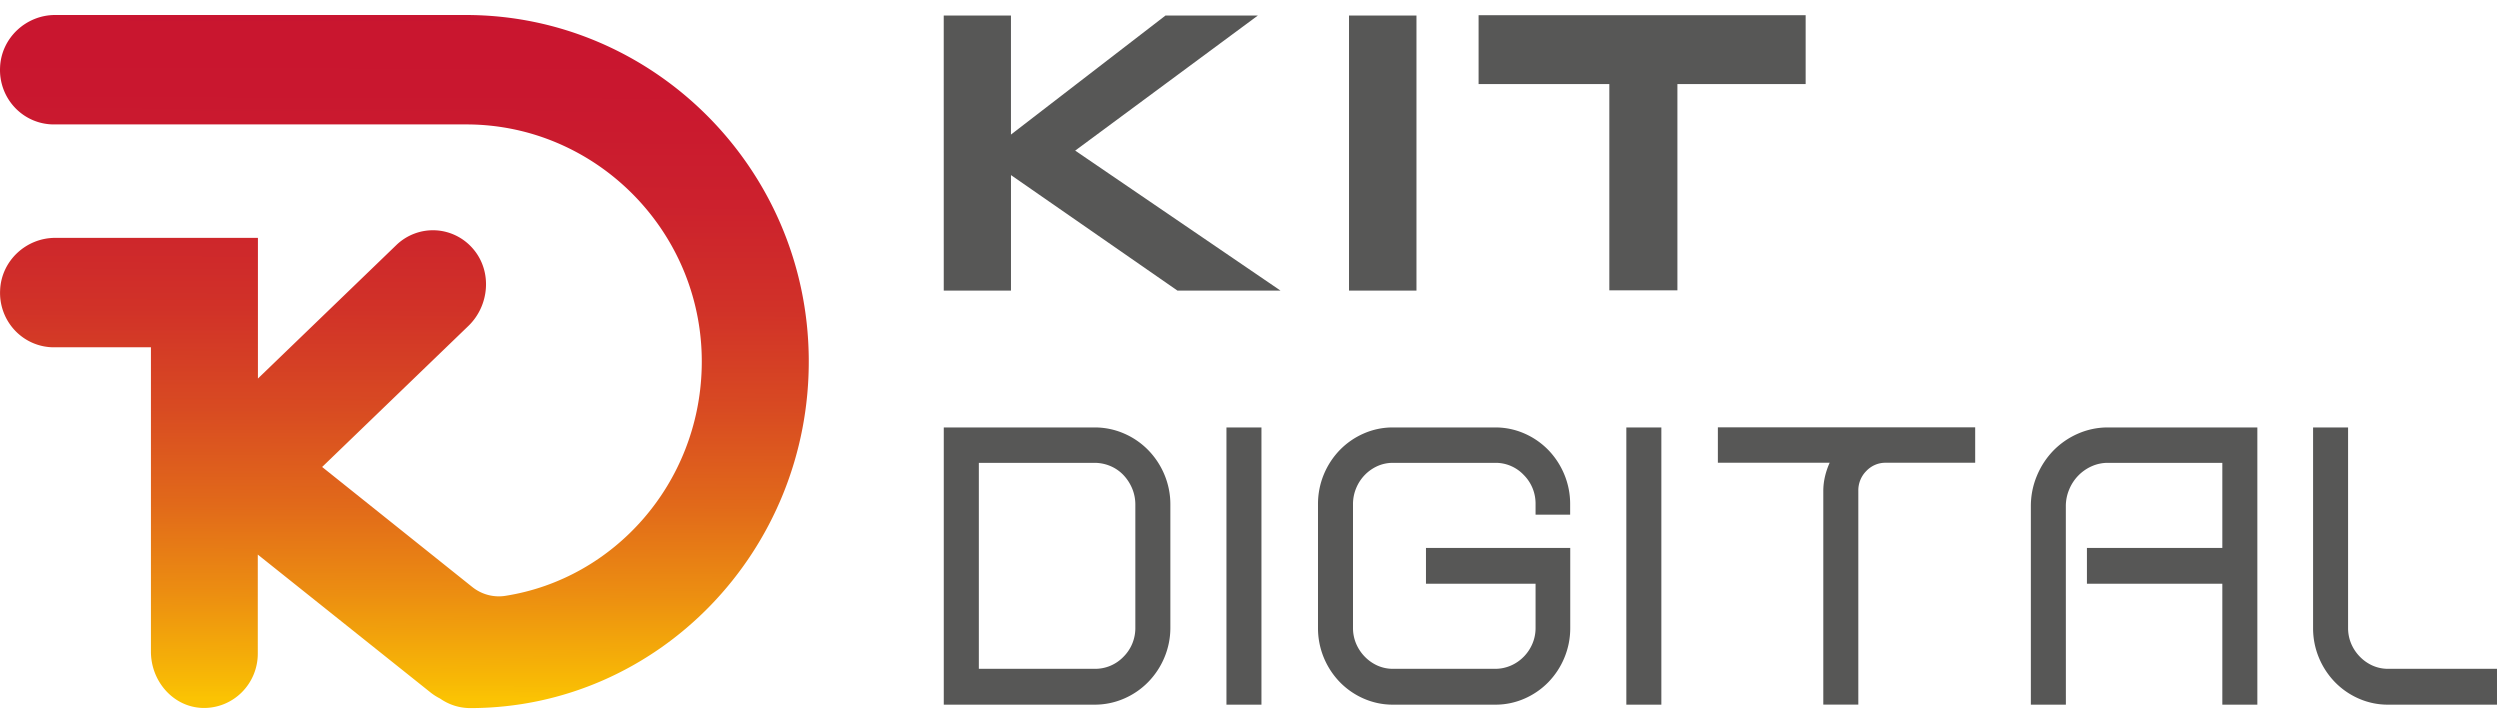
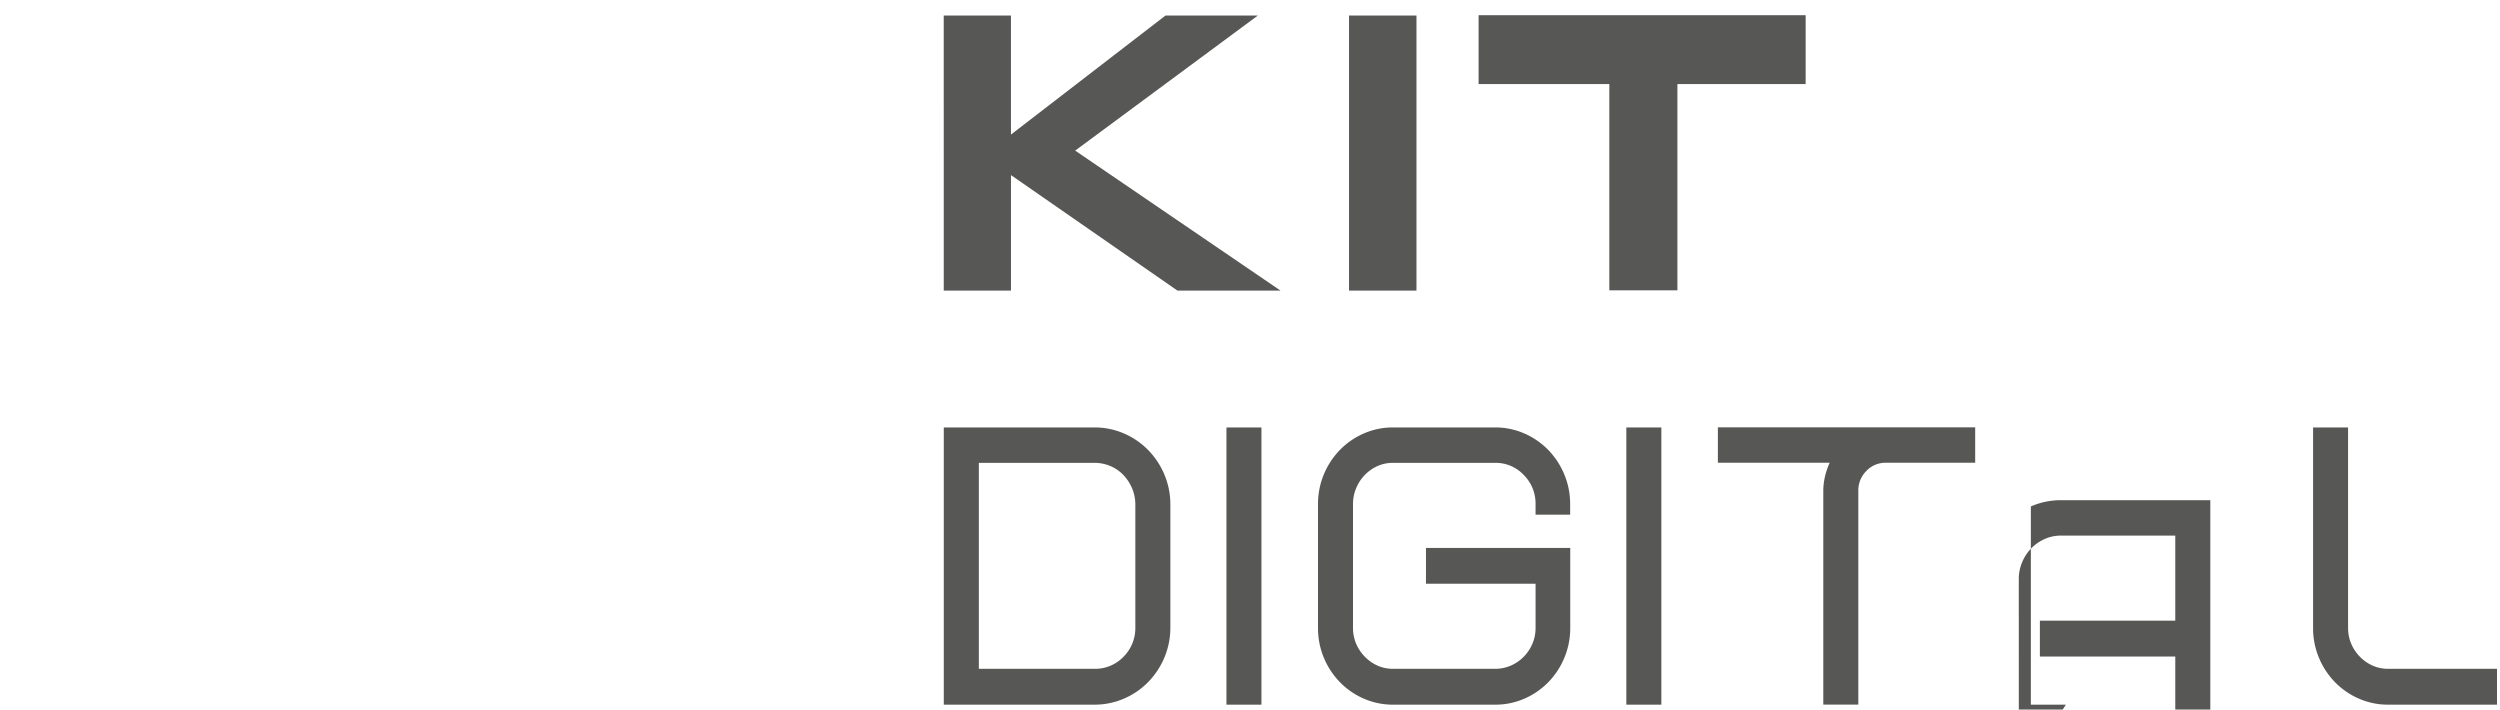
<svg xmlns="http://www.w3.org/2000/svg" fill="none" viewBox="0 0 902 256">
-   <path fill="#575756" d="M422.267 226.35c.025 3.718-.7 7.403-2.133 10.828-1.374 3.311-3.361 6.326-5.854 8.883-2.502 2.556-5.474 4.594-8.748 5.998a26.425 26.425 0 0 1-10.655 2.182h-54.362v-100.02h54.362c3.662-.02 7.289.723 10.655 2.182 3.274 1.404 6.246 3.442 8.748 5.998 2.493 2.557 4.48 5.572 5.854 8.883a27.598 27.598 0 0 1 2.133 10.829v44.237Zm-69.098 14.957h41.699c1.954.041 3.895-.325 5.703-1.076a14.204 14.204 0 0 0 4.802-3.29c1.382-1.382 2.471-3.033 3.203-4.854.732-1.821 1.09-3.773 1.054-5.737v-44.237c.016-2.006-.372-3.995-1.138-5.846a16.086 16.086 0 0 0-3.119-4.83c-1.333-1.409-2.938-2.523-4.717-3.274-1.832-.78-3.8-1.177-5.788-1.168h-41.699v74.312ZM455.132 254.241h-12.629V154.22h12.629v100.021ZM492.042 252.059c-3.215-1.397-6.134-3.407-8.597-5.922-2.464-2.535-4.428-5.52-5.788-8.798-1.425-3.427-2.147-7.11-2.124-10.828v-44.559c-.023-3.718.699-7.401 2.124-10.828 1.362-3.276 3.327-6.262 5.788-8.799 2.463-2.514 5.382-4.524 8.597-5.922 3.339-1.463 6.942-2.207 10.58-2.182h36.798c3.638-.023 7.242.72 10.582 2.182 3.216 1.398 6.13 3.408 8.596 5.922 2.461 2.537 4.419 5.523 5.78 8.799 1.433 3.425 2.155 7.109 2.133 10.828v3.74h-12.479v-3.74c.033-1.966-.322-3.918-1.055-5.739-.738-1.821-1.826-3.472-3.21-4.853-1.334-1.409-2.942-2.525-4.722-3.276a13.841 13.841 0 0 0-5.625-1.089h-36.798c-1.939-.019-3.861.379-5.637 1.168-3.469 1.562-6.216 4.407-7.677 7.952a14.919 14.919 0 0 0-1.146 5.837v44.559c-.018 1.98.372 3.941 1.146 5.761.741 1.74 1.799 3.325 3.119 4.669 1.306 1.348 2.852 2.434 4.558 3.199 1.776.788 3.698 1.186 5.637 1.167h36.798c1.961.013 3.903-.385 5.705-1.167 1.739-.754 3.314-1.84 4.642-3.199a15.091 15.091 0 0 0 3.117-4.669c.777-1.82 1.165-3.781 1.148-5.761v-15.896H514.49v-12.927h52.054v28.823c.021 3.718-.7 7.403-2.133 10.828a28.003 28.003 0 0 1-5.78 8.798 27.166 27.166 0 0 1-8.596 5.922 25.956 25.956 0 0 1-10.581 2.183h-36.799c-3.649.029-7.264-.714-10.613-2.183ZM599.418 254.241h-12.637V154.22h12.637v100.021ZM658.469 171.869c.399-1.686.962-3.329 1.673-4.907h-40.333v-12.774h92.838v12.774h-32.268a9.362 9.362 0 0 0-3.805.741 9.475 9.475 0 0 0-3.194 2.22c-.94.934-1.678 2.051-2.176 3.282a9.927 9.927 0 0 0-.722 3.884v77.12h-12.637v-77.086c.006-1.77.213-3.534.624-5.254ZM745.368 254.242h-12.637v-71.511c-.021-3.825.728-7.614 2.21-11.134 1.399-3.367 3.412-6.436 5.938-9.044 2.532-2.573 5.528-4.635 8.826-6.074a26.737 26.737 0 0 1 10.87-2.259h53.878v100.022h-12.637v-43.628h-48.852v-12.926h48.852v-30.693h-41.241c-2.045-.016-4.068.411-5.938 1.252-3.642 1.629-6.529 4.613-8.06 8.333-.826 1.943-1.241 4.037-1.225 6.151l.016 71.511ZM851.068 252.059a27.182 27.182 0 0 1-8.596-5.922c-2.466-2.535-4.43-5.521-5.791-8.798a27.648 27.648 0 0 1-2.122-10.829v-72.29h12.626v72.29c-.016 1.979.372 3.941 1.138 5.761a15.125 15.125 0 0 0 3.127 4.67 14.774 14.774 0 0 0 4.561 3.198c1.777.788 3.696 1.187 5.637 1.168h39.267v12.935h-39.267c-3.641.024-7.245-.719-10.58-2.183ZM340.498 5.603h24.254v42.951l55.758-42.951h33.328l-65.911 48.738 74.091 50.514h-37.184L364.76 63.173v41.682h-24.254l-.008-99.252ZM486.723 5.603h24.338v99.252h-24.338V5.603ZM605.209 104.741h-24.563V30.336h-47.171V5.489H651.48V30.336h-46.271v74.405Z" />
-   <path fill="url(#a)" d="M168.079 5.41H19.897C9.476 5.41.485 13.608.025 24.259a19.843 19.843 0 0 0 1.169 7.78c.905 2.487 2.298 4.763 4.095 6.691 1.797 1.928 3.962 3.468 6.363 4.527a19.223 19.223 0 0 0 7.609 1.636H168.263c47.22 0 86.143 39.449 84.914 87.763-1.046 41.757-31.463 76.139-70.847 82.323-2.094.327-4.232.214-6.281-.332-2.049-.545-3.965-1.513-5.628-2.84l-54.195-43.324 52.798-50.912c7.527-7.292 8.598-19.508 1.84-27.579-1.683-2.029-3.76-3.686-6.102-4.871a18.972 18.972 0 0 0-7.512-2.016 18.947 18.947 0 0 0-7.686 1.172c-2.456.918-4.699 2.336-6.592 4.166L93.06 136.581V85.822H19.913C9.492 85.822.502 94.011.042 104.67a19.843 19.843 0 0 0 1.169 7.78c.905 2.487 2.297 4.762 4.095 6.69 1.797 1.928 3.962 3.468 6.363 4.527 2.401 1.059 4.99 1.617 7.609 1.637h35.176v109.809c0 10.668 8.004 19.872 18.399 20.304a19.195 19.195 0 0 0 7.681-1.273c2.449-.945 4.683-2.383 6.567-4.226 1.884-1.843 3.379-4.054 4.395-6.498a19.803 19.803 0 0 0 1.514-7.723V200.09l62.425 49.828c1.041.817 2.162 1.526 3.345 2.115 3.193 2.241 6.986 3.442 10.872 3.443 67.744 0 122.766-56.723 122.148-126.204-.611-68.864-56.478-123.862-123.72-123.862Z" />
+   <path fill="#575756" d="M422.267 226.35c.025 3.718-.7 7.403-2.133 10.828-1.374 3.311-3.361 6.326-5.854 8.883-2.502 2.556-5.474 4.594-8.748 5.998a26.425 26.425 0 0 1-10.655 2.182h-54.362v-100.02h54.362c3.662-.02 7.289.723 10.655 2.182 3.274 1.404 6.246 3.442 8.748 5.998 2.493 2.557 4.48 5.572 5.854 8.883a27.598 27.598 0 0 1 2.133 10.829v44.237Zm-69.098 14.957h41.699c1.954.041 3.895-.325 5.703-1.076a14.204 14.204 0 0 0 4.802-3.29c1.382-1.382 2.471-3.033 3.203-4.854.732-1.821 1.09-3.773 1.054-5.737v-44.237c.016-2.006-.372-3.995-1.138-5.846a16.086 16.086 0 0 0-3.119-4.83c-1.333-1.409-2.938-2.523-4.717-3.274-1.832-.78-3.8-1.177-5.788-1.168h-41.699v74.312ZM455.132 254.241h-12.629V154.22h12.629v100.021ZM492.042 252.059c-3.215-1.397-6.134-3.407-8.597-5.922-2.464-2.535-4.428-5.52-5.788-8.798-1.425-3.427-2.147-7.11-2.124-10.828v-44.559c-.023-3.718.699-7.401 2.124-10.828 1.362-3.276 3.327-6.262 5.788-8.799 2.463-2.514 5.382-4.524 8.597-5.922 3.339-1.463 6.942-2.207 10.58-2.182h36.798c3.638-.023 7.242.72 10.582 2.182 3.216 1.398 6.13 3.408 8.596 5.922 2.461 2.537 4.419 5.523 5.78 8.799 1.433 3.425 2.155 7.109 2.133 10.828v3.74h-12.479v-3.74c.033-1.966-.322-3.918-1.055-5.739-.738-1.821-1.826-3.472-3.21-4.853-1.334-1.409-2.942-2.525-4.722-3.276a13.841 13.841 0 0 0-5.625-1.089h-36.798c-1.939-.019-3.861.379-5.637 1.168-3.469 1.562-6.216 4.407-7.677 7.952a14.919 14.919 0 0 0-1.146 5.837v44.559c-.018 1.98.372 3.941 1.146 5.761.741 1.74 1.799 3.325 3.119 4.669 1.306 1.348 2.852 2.434 4.558 3.199 1.776.788 3.698 1.186 5.637 1.167h36.798c1.961.013 3.903-.385 5.705-1.167 1.739-.754 3.314-1.84 4.642-3.199a15.091 15.091 0 0 0 3.117-4.669c.777-1.82 1.165-3.781 1.148-5.761v-15.896H514.49v-12.927h52.054v28.823c.021 3.718-.7 7.403-2.133 10.828a28.003 28.003 0 0 1-5.78 8.798 27.166 27.166 0 0 1-8.596 5.922 25.956 25.956 0 0 1-10.581 2.183h-36.799c-3.649.029-7.264-.714-10.613-2.183ZM599.418 254.241h-12.637V154.22h12.637v100.021ZM658.469 171.869c.399-1.686.962-3.329 1.673-4.907h-40.333v-12.774h92.838v12.774h-32.268a9.362 9.362 0 0 0-3.805.741 9.475 9.475 0 0 0-3.194 2.22c-.94.934-1.678 2.051-2.176 3.282a9.927 9.927 0 0 0-.722 3.884v77.12h-12.637v-77.086c.006-1.77.213-3.534.624-5.254ZM745.368 254.242h-12.637v-71.511a26.737 26.737 0 0 1 10.87-2.259h53.878v100.022h-12.637v-43.628h-48.852v-12.926h48.852v-30.693h-41.241c-2.045-.016-4.068.411-5.938 1.252-3.642 1.629-6.529 4.613-8.06 8.333-.826 1.943-1.241 4.037-1.225 6.151l.016 71.511ZM851.068 252.059a27.182 27.182 0 0 1-8.596-5.922c-2.466-2.535-4.43-5.521-5.791-8.798a27.648 27.648 0 0 1-2.122-10.829v-72.29h12.626v72.29c-.016 1.979.372 3.941 1.138 5.761a15.125 15.125 0 0 0 3.127 4.67 14.774 14.774 0 0 0 4.561 3.198c1.777.788 3.696 1.187 5.637 1.168h39.267v12.935h-39.267c-3.641.024-7.245-.719-10.58-2.183ZM340.498 5.603h24.254v42.951l55.758-42.951h33.328l-65.911 48.738 74.091 50.514h-37.184L364.76 63.173v41.682h-24.254l-.008-99.252ZM486.723 5.603h24.338v99.252h-24.338V5.603ZM605.209 104.741h-24.563V30.336h-47.171V5.489H651.48V30.336h-46.271v74.405Z" />
  <defs>
    <linearGradient id="a" x1="146.159" x2="145.44" y1="-17.99" y2="252.084" gradientUnits="userSpaceOnUse">
      <stop stop-color="#C81430" />
      <stop offset=".19" stop-color="#C9172F" />
      <stop offset=".34" stop-color="#CC212D" />
      <stop offset=".48" stop-color="#D13228" />
      <stop offset=".61" stop-color="#D84A22" />
      <stop offset=".74" stop-color="#E1691A" />
      <stop offset=".86" stop-color="#EC8E11" />
      <stop offset=".98" stop-color="#F8BA05" />
      <stop offset="1" stop-color="#FBC303" />
    </linearGradient>
  </defs>
</svg>